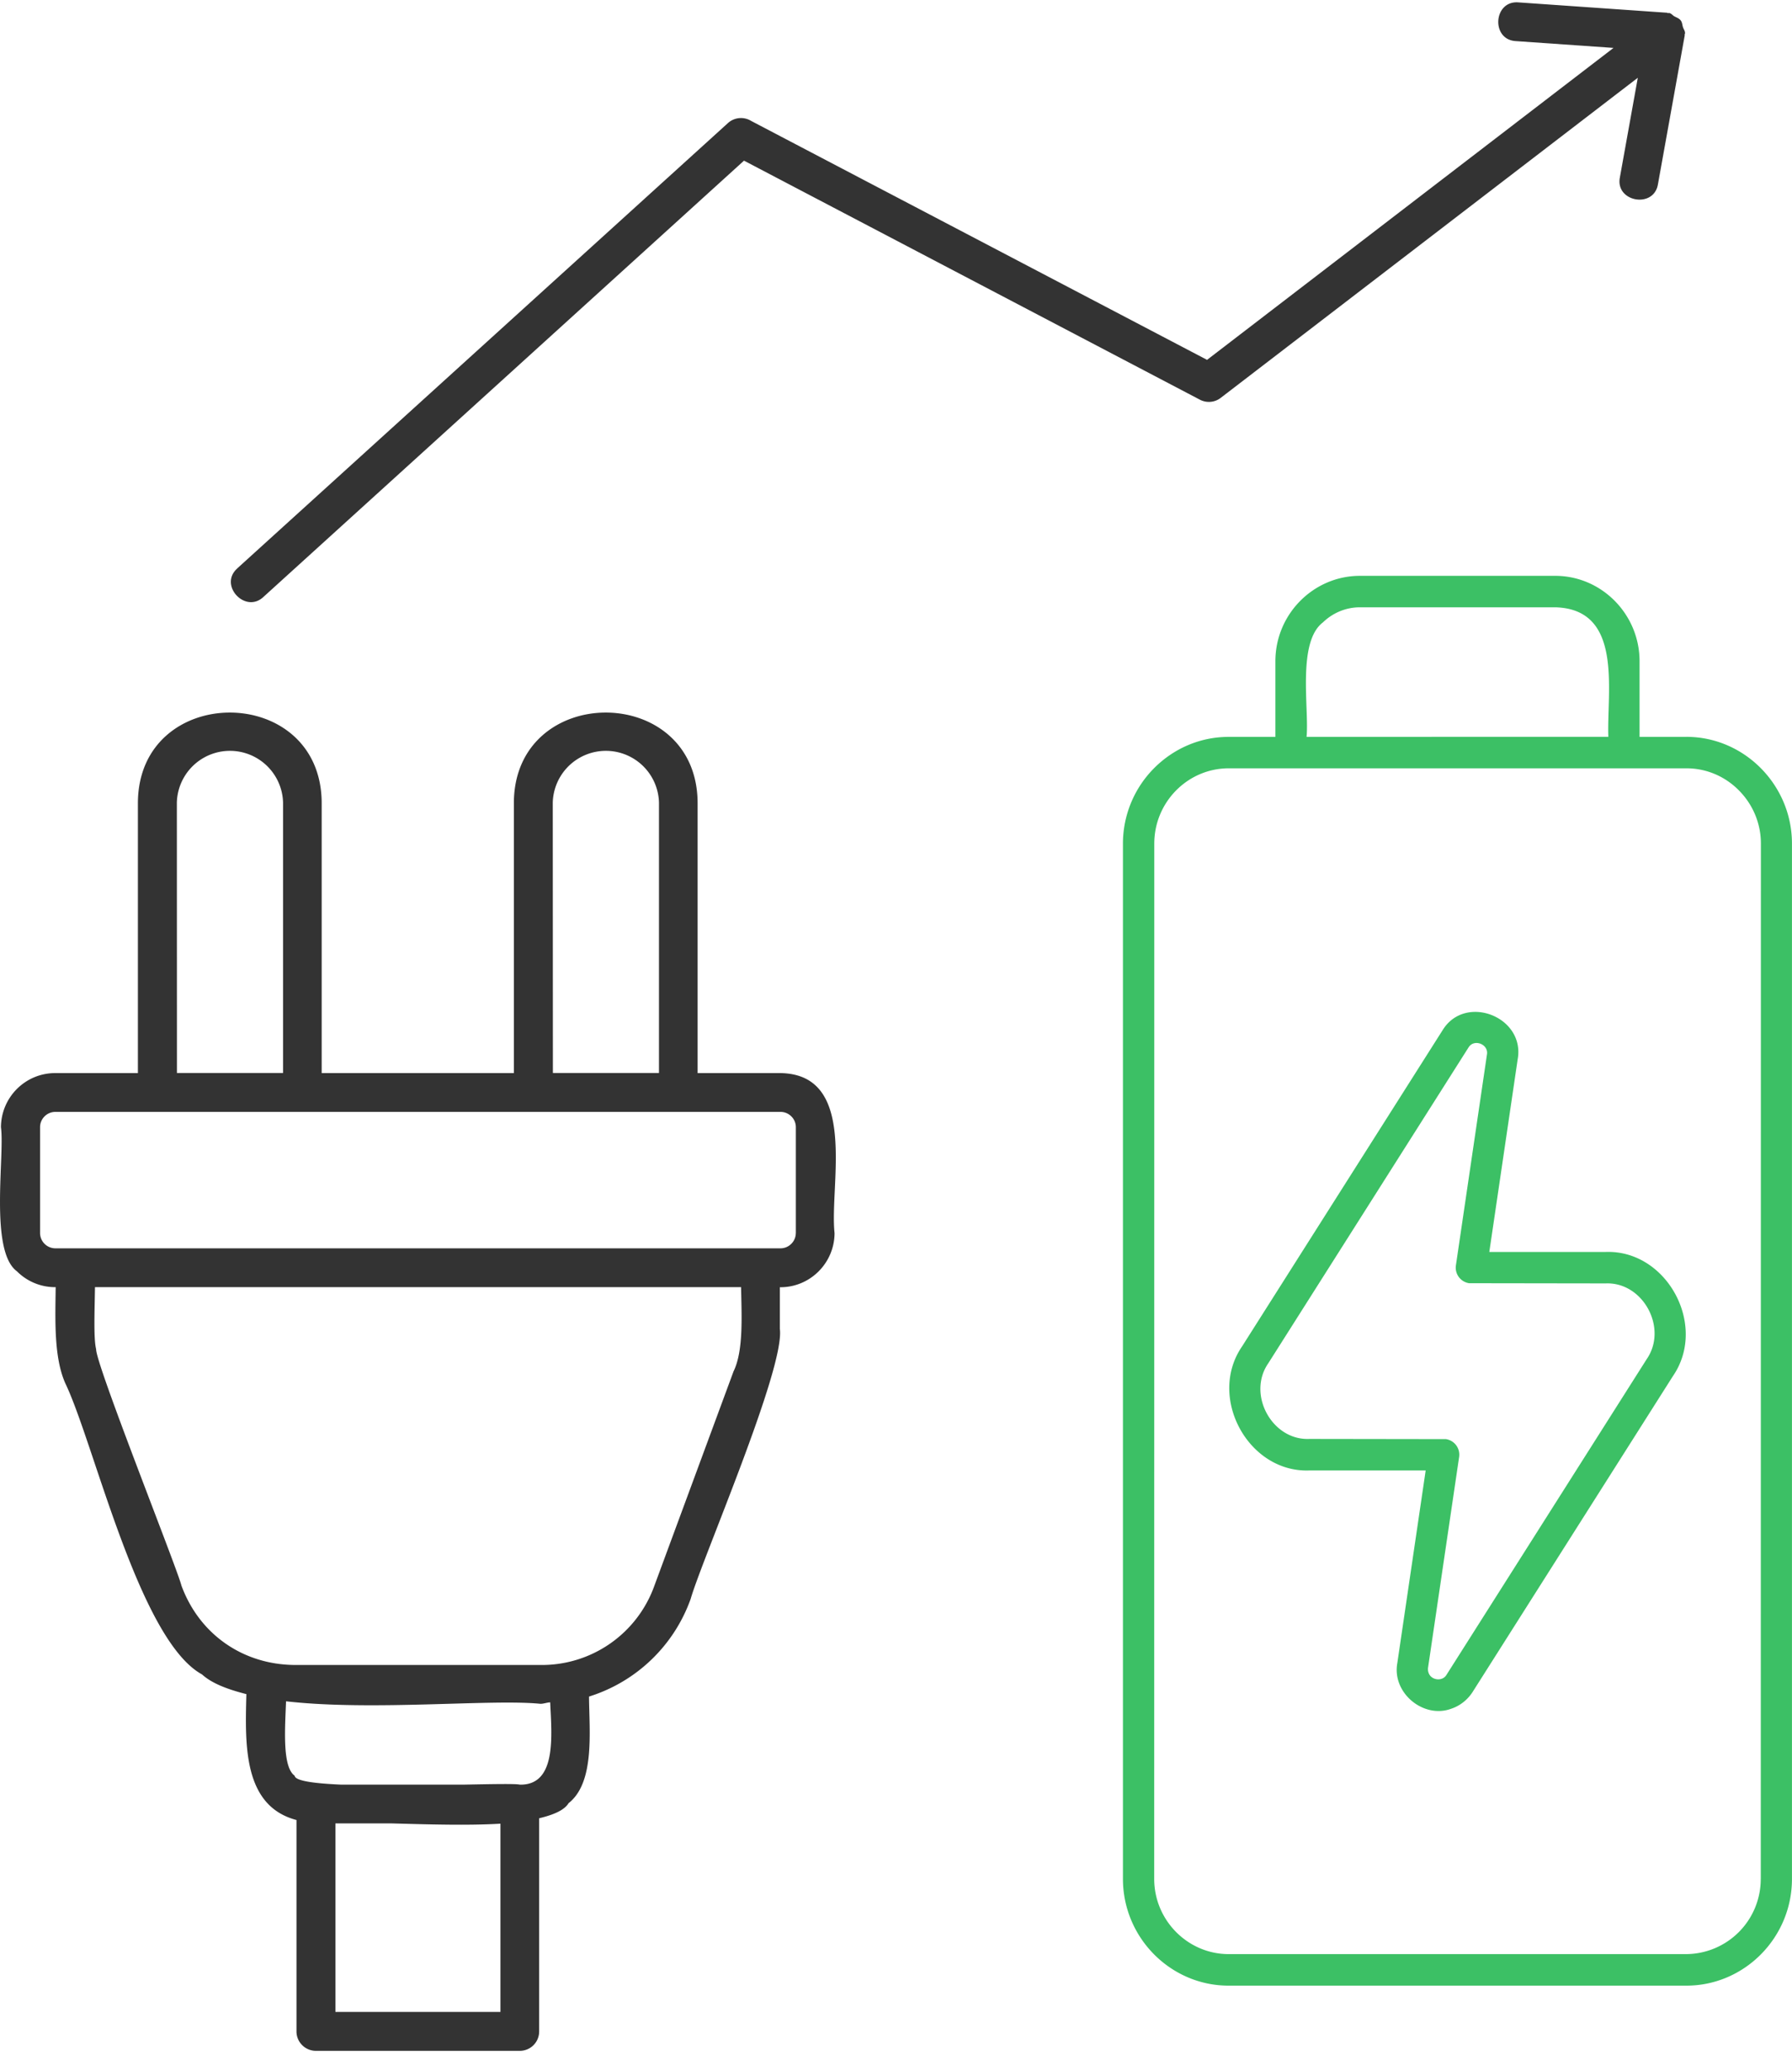
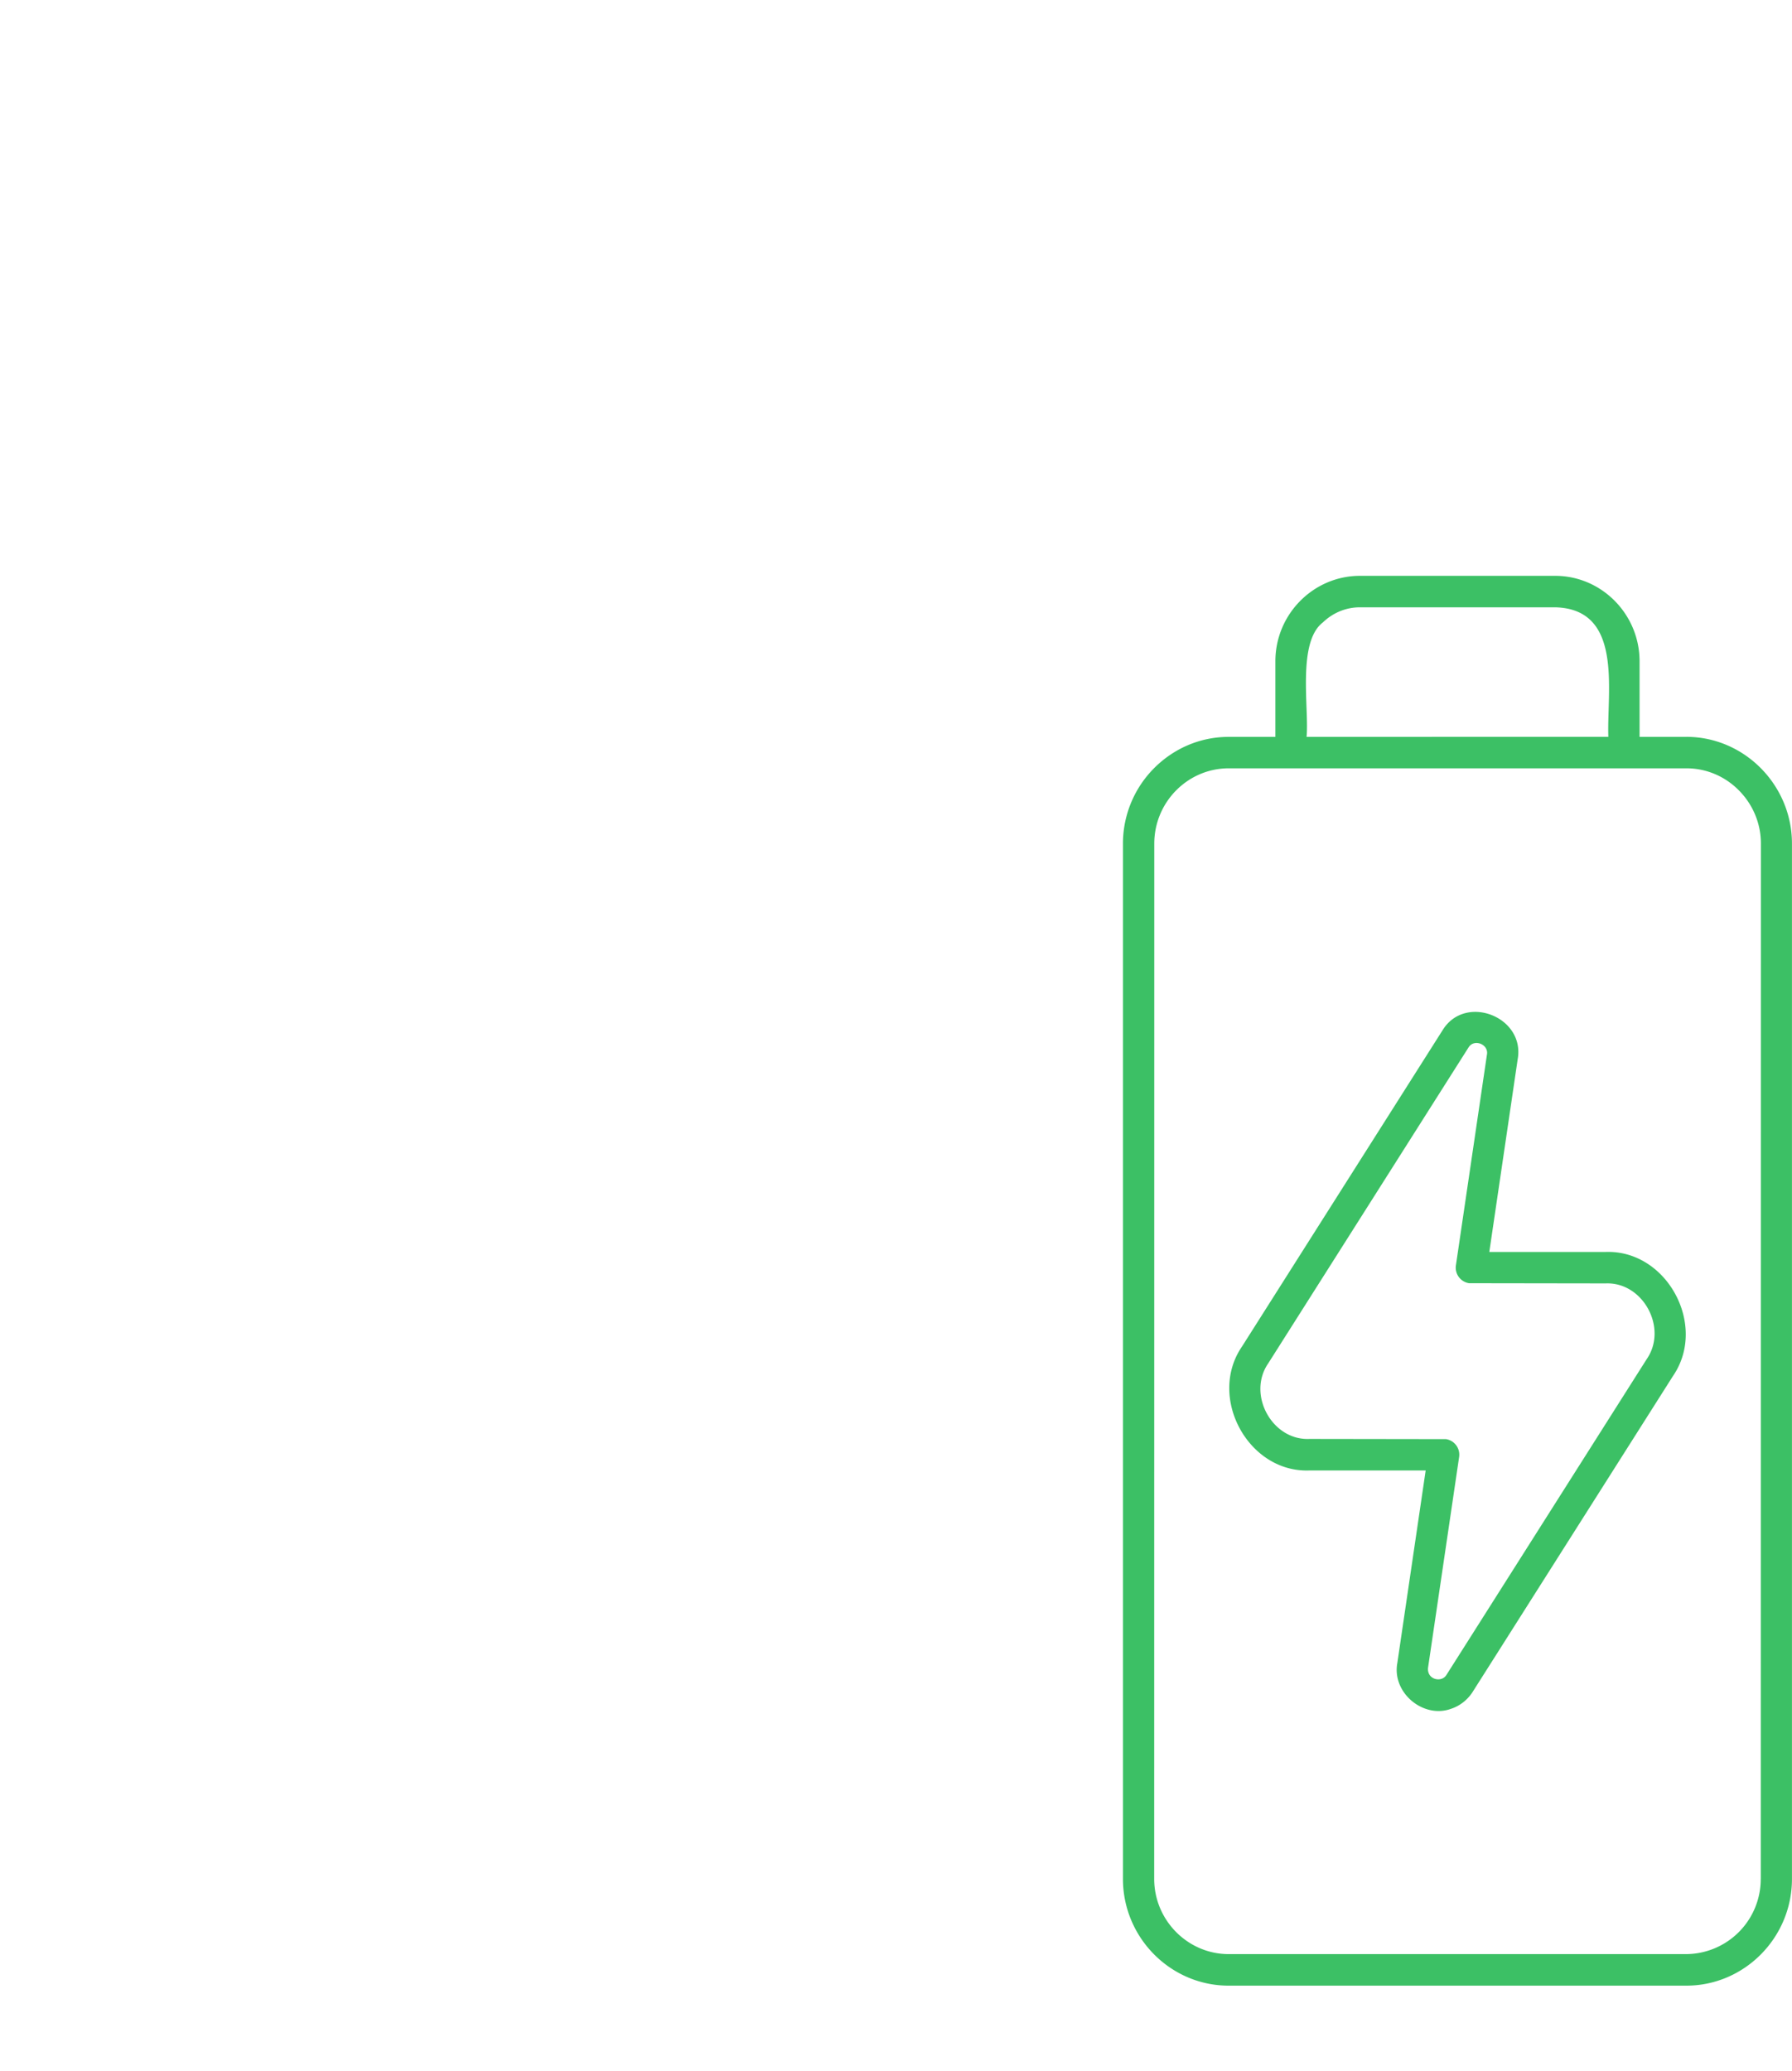
<svg xmlns="http://www.w3.org/2000/svg" width="45" height="52" fill="none">
-   <path fill-rule="evenodd" clip-rule="evenodd" d="M19.6 26.945h-2.082v-6.791c-.018-3.017-4.596-3.014-4.614 0v6.791H8.078v-6.791c-.019-3.017-4.596-3.014-4.615 0v6.791H1.384c-.75 0-1.357.61-1.36 1.36.097.724-.294 3.105.4 3.616.245.246.585.399.96.399h.014c-.009.794-.051 1.755.242 2.414.724 1.507 1.851 6.447 3.433 7.31.251.23.654.378 1.114.495-.033 1.26-.087 2.807 1.258 3.161v5.309c0 .267.218.487.488.487h5.119c.27 0 .487-.218.487-.487v-5.353c.35-.084.628-.197.74-.38.662-.52.519-1.802.512-2.676a3.964 3.964 0 002.552-2.45c.286-.998 2.374-5.793 2.24-6.783v-1.045h.015c.75 0 1.357-.612 1.359-1.36-.131-1.211.607-3.986-1.357-4.017zm-5.719-6.794a1.334 1.334 0 012.667 0v6.792h-2.664l-.003-6.792zm-9.44 0a1.334 1.334 0 012.667 0v6.792H4.443l-.002-6.792zm8.126 30.368H8.423v-4.734h1.41c.92.025 1.909.056 2.734.007v4.727zm.487-5.707c-.096-.026-.687-.014-1.43 0H8.571c-.666-.03-1.16-.091-1.172-.225-.317-.223-.24-1.212-.216-1.868 2.163.248 5.156-.061 6.387.063.087 0 .162-.033.246-.037.038.839.168 2.083-.762 2.067zm5.37-10.387l-1.99 5.388a3 3 0 01-2.867 1.994H7.42c-1.31-.002-2.412-.764-2.864-1.994-.106-.431-2.161-5.58-2.142-5.937-.068-.26-.036-1.012-.029-1.556H18.61c.011.696.065 1.584-.185 2.105zm1.56-3.464c0 .21-.173.384-.384.384H1.39a.386.386 0 01-.384-.384v-2.658c0-.211.173-.384.384-.384H19.6c.211 0 .385.173.385.384v2.658zM5.96 14.27L18.28 3.09a.488.488 0 01.582-.054l11.449 6 10.207-7.833-2.454-.171C37.436.998 37.5.009 38.13.06l3.734.26c.007 0 .011.01.02.01.01.001.022-.006.031-.003h.002c.054.01.082.056.127.082.059.033.122.051.162.105.037.047.037.106.054.162.016.056.058.1.054.162 0 .002-.003.004-.003.007 0 .011-.007.02-.007.033 0 .004.005.009.002.014l-.672 3.733c-.1.619-1.076.448-.956-.17l.45-2.502-10.477 8.04a.487.487 0 01-.518.044l-11.45-6.003L6.614 14.99c-.456.427-1.13-.3-.653-.719z" fill="#333" />
  <path fill-rule="evenodd" clip-rule="evenodd" d="M42.346 18.503h-1.174v-1.9c0-1.179-.954-2.146-2.122-2.144h-4.9c-1.166 0-2.123.963-2.123 2.144v1.9h-1.174c-.728 0-1.391.3-1.876.79a2.684 2.684 0 00-.778 1.89v25.999c.002 1.472 1.195 2.677 2.654 2.677h11.493c1.46 0 2.653-1.205 2.653-2.679V21.182c0-1.47-1.197-2.681-2.653-2.68zm-9.125-2.875c.241-.234.57-.379.93-.379h4.899c1.722.04 1.296 2.106 1.338 3.252l-7.578.002c.068-.697-.243-2.38.411-2.875zM44.215 47.18a1.884 1.884 0 01-1.87 1.887H30.854c-1.027 0-1.87-.85-1.87-1.887l.002-25.998c0-1.04.839-1.89 1.87-1.89h11.493c.514 0 .982.212 1.32.557.338.34.55.813.55 1.332l-.003 25.999zm-3.893-15.744h-2.923l.712-4.836c.193-1.066-1.31-1.654-1.88-.74l-5.04 7.947c-.877 1.275.153 3.173 1.687 3.116h2.923l-.712 4.836c-.138.75.658 1.404 1.353 1.147.21-.07.396-.21.528-.406l5.04-7.947c.877-1.276-.154-3.172-1.688-3.117zm1.029 2.692l-5.032 7.934c-.098.154-.343.133-.428-.02a.27.27 0 01-.03-.169l.78-5.289a.395.395 0 00-.33-.448l-3.433-.005c-.938.04-1.568-1.122-1.029-1.9l5.032-7.936c.143-.219.509-.07.458.189l-.779 5.29a.395.395 0 00.33.447l3.432.005c.94-.038 1.566 1.124 1.029 1.902z" fill="#3CC065" />
</svg>